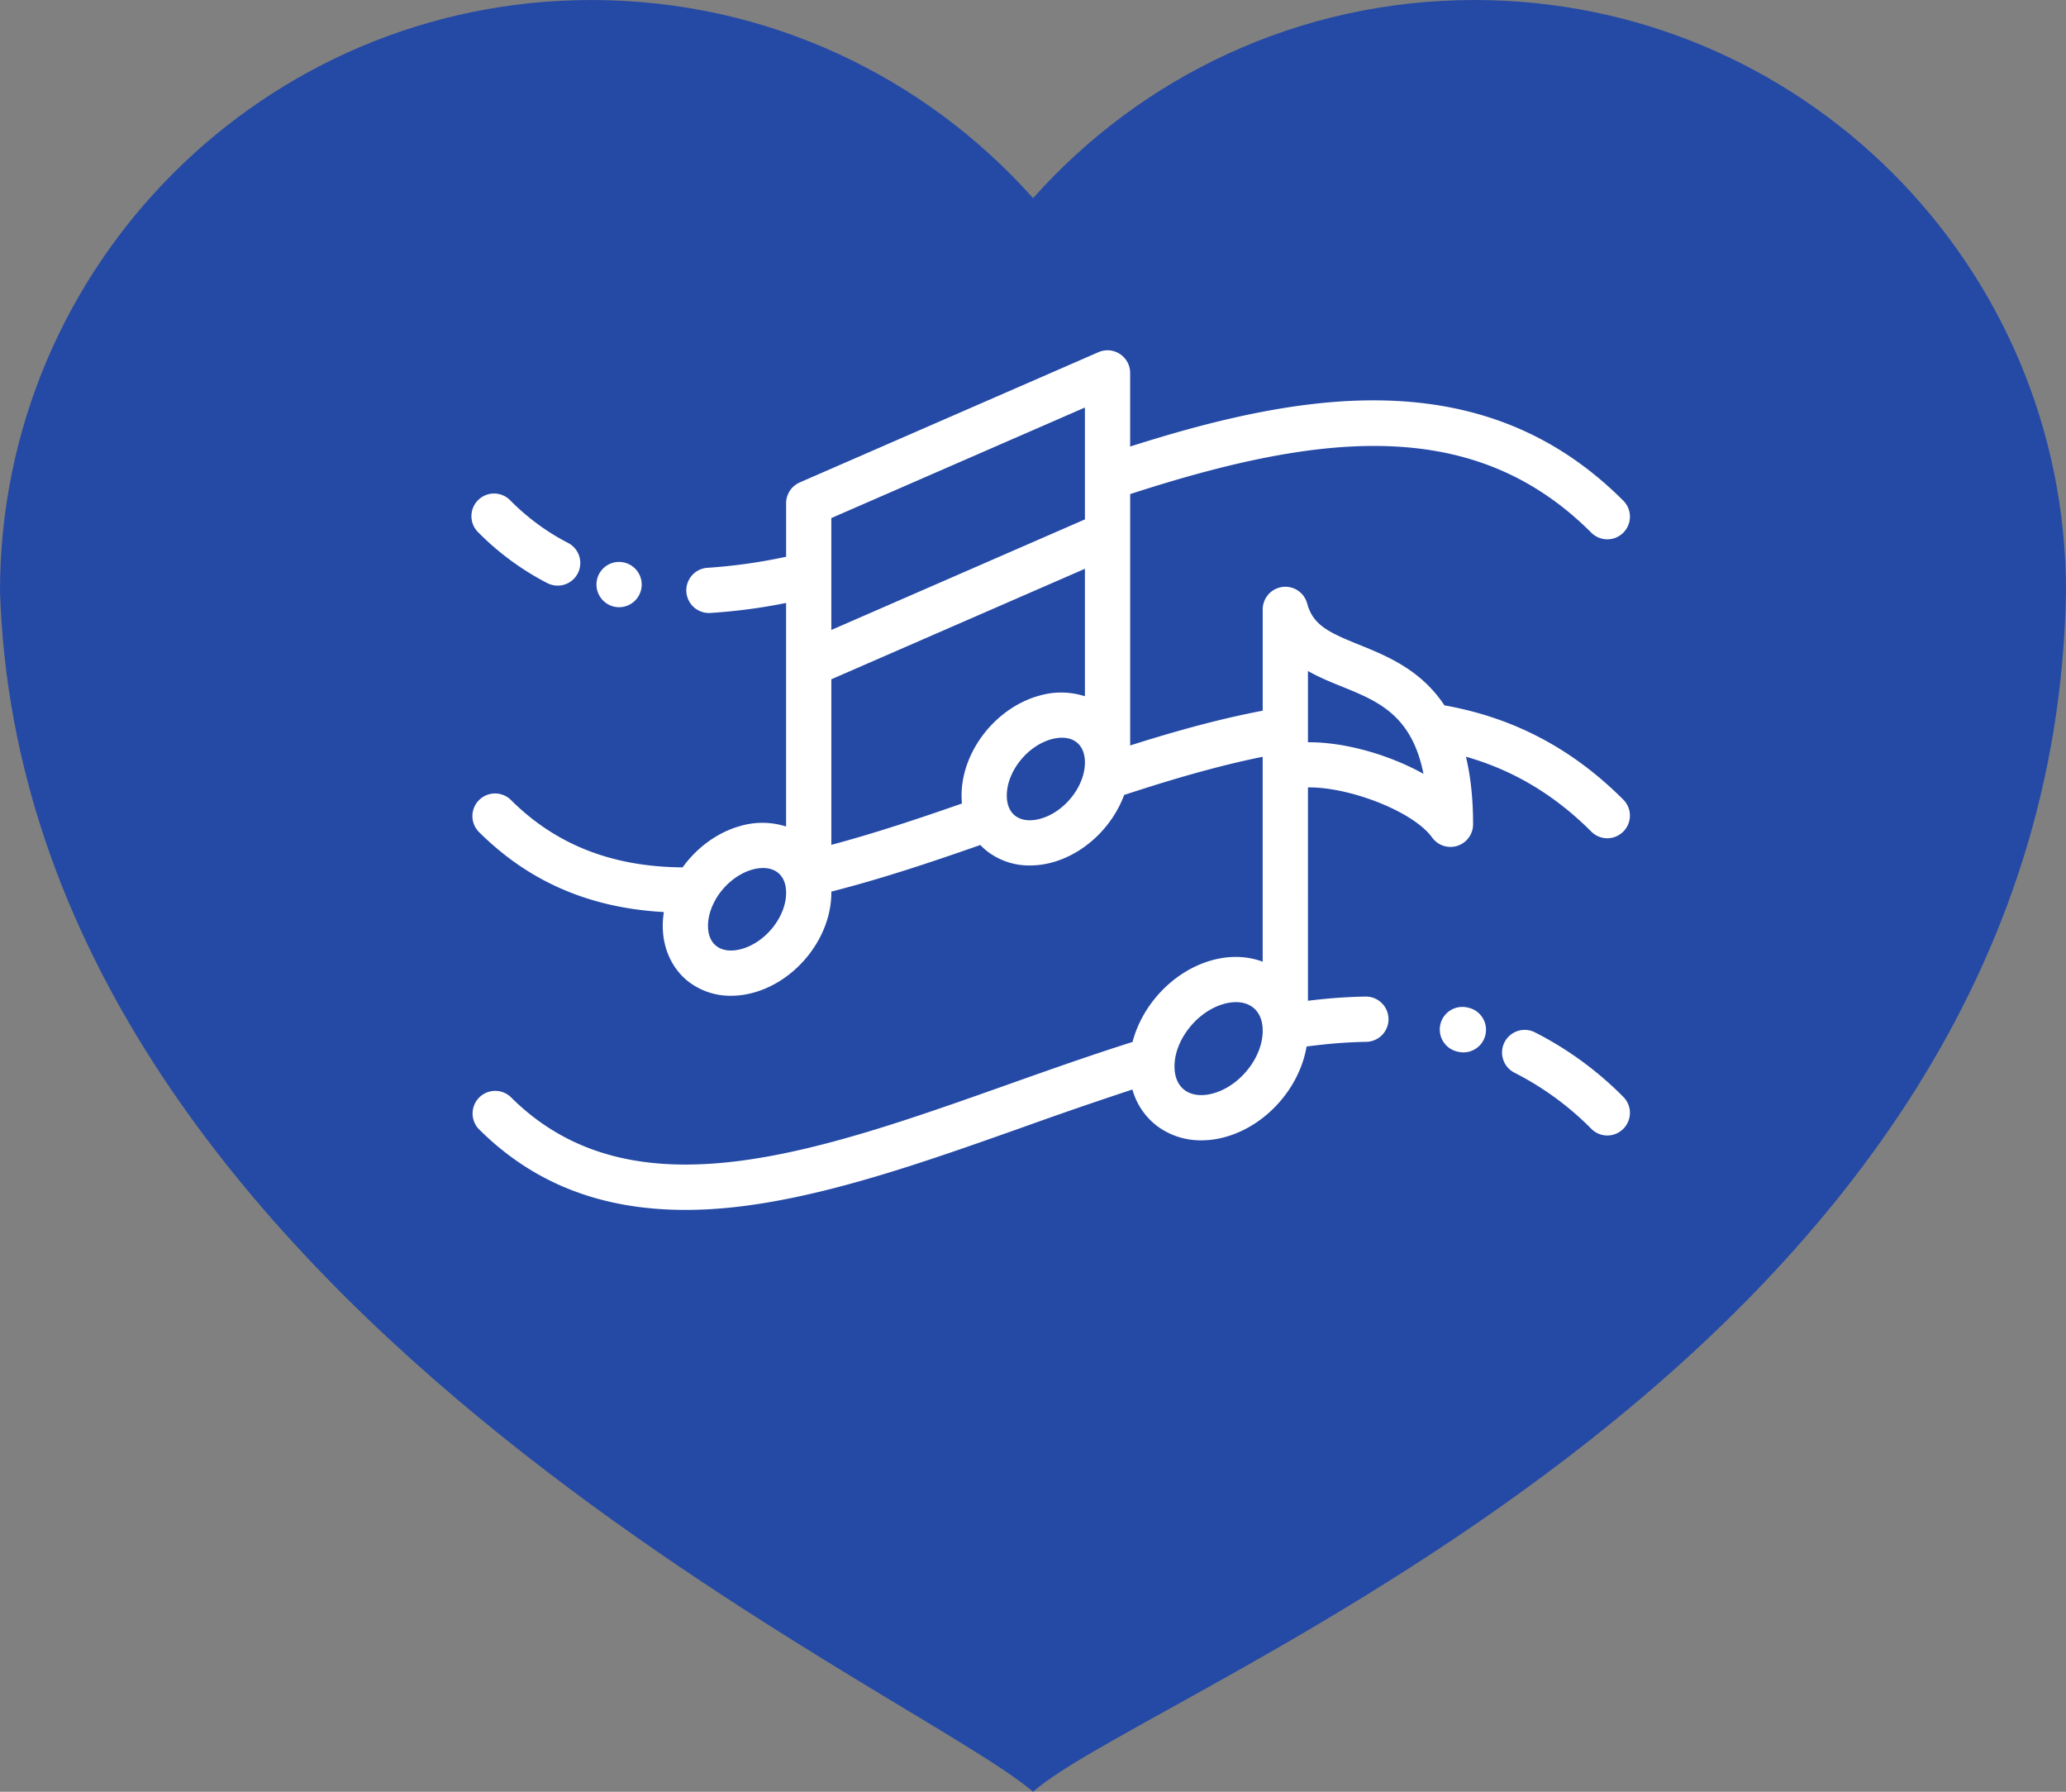
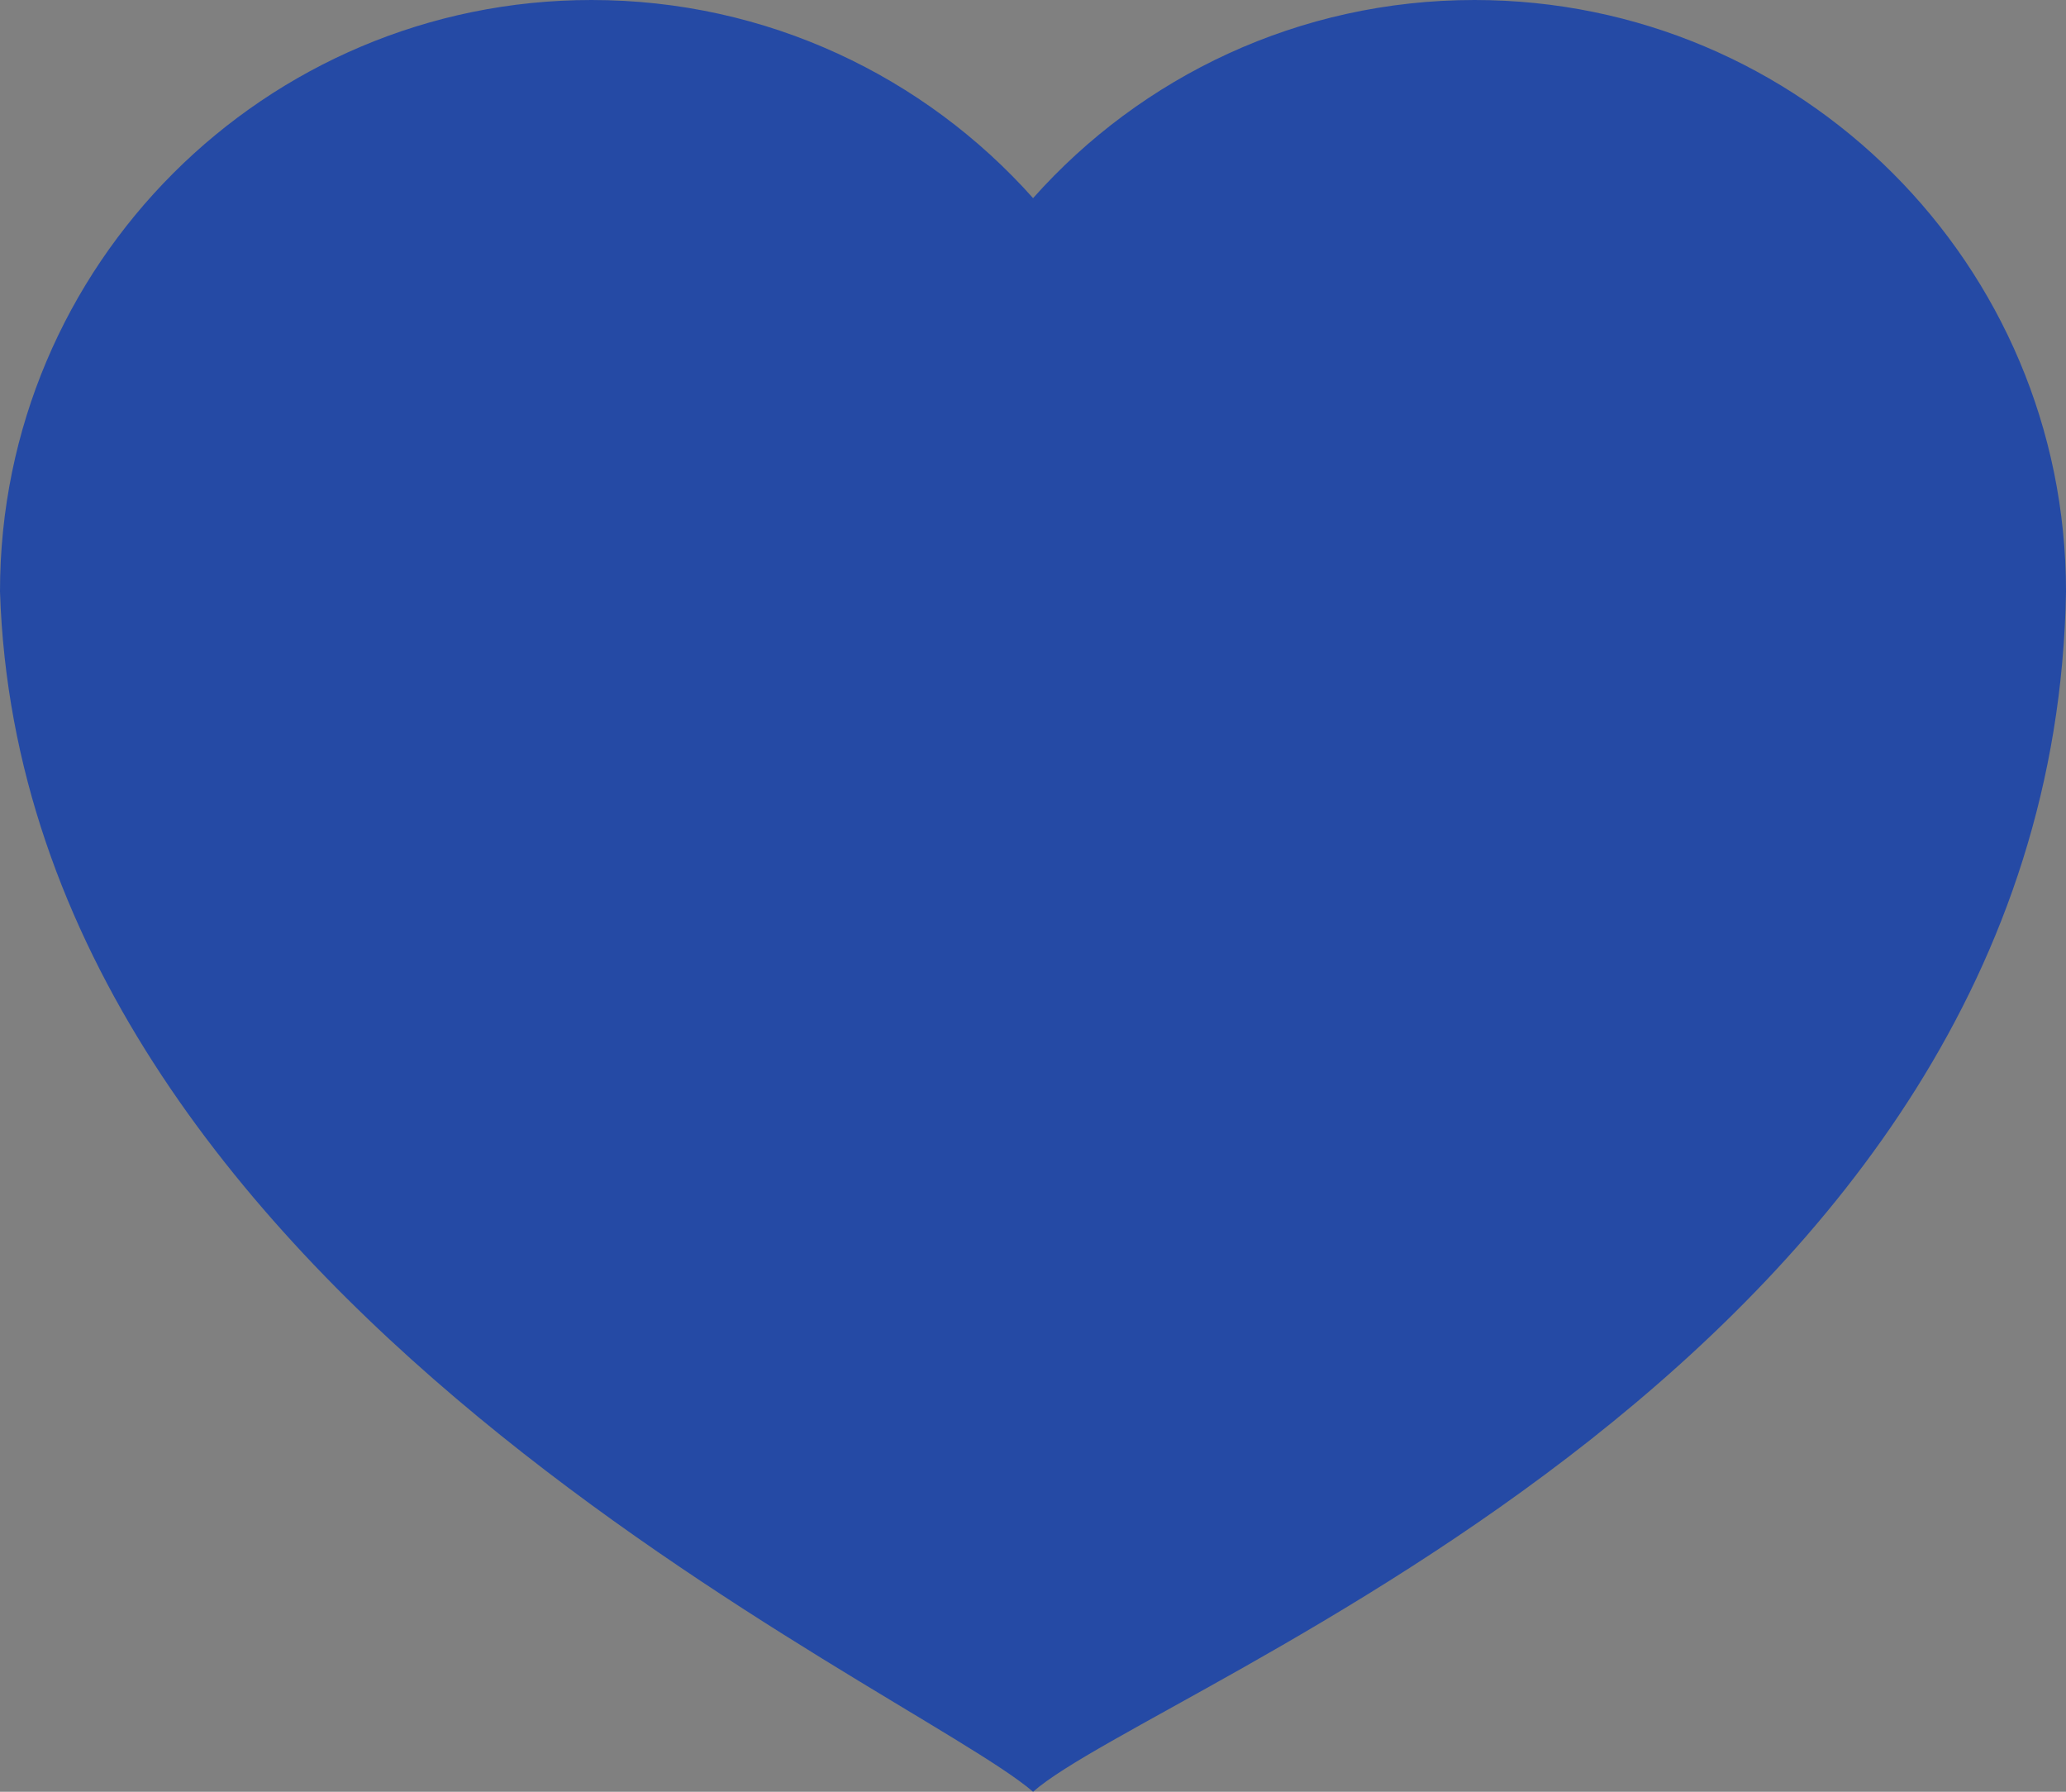
<svg xmlns="http://www.w3.org/2000/svg" xmlns:ns1="http://sodipodi.sourceforge.net/DTD/sodipodi-0.dtd" xmlns:ns2="http://www.inkscape.org/namespaces/inkscape" width="85" height="73.702" viewBox="0 0 85 73.702" version="1.1" id="svg125" ns1:docname="aqua-mental.svg" ns2:version="1.2.2 (b0a8486541, 2022-12-01)">
  <rect x="0" y="0" width="85" height="73.702" fill="#808080" stroke="none" />
  <defs id="defs129">
    <defs id="defs52">
      <clipPath clipPathUnits="userSpaceOnUse" id="ha">
-         <path d="M 0,841.89 H 595.276 V 0 H 0 Z" id="path49" />
-       </clipPath>
+         </clipPath>
    </defs>
  </defs>
  <ns1:namedview id="namedview127" pagecolor="#ffffff" bordercolor="#666666" borderopacity="1.0" ns2:showpageshadow="2" ns2:pageopacity="0.0" ns2:pagecheckerboard="0" ns2:deskcolor="#d1d1d1" showgrid="false" ns2:zoom="1.4346505" ns2:cx="134.87606" ns2:cy="-128.60275" ns2:current-layer="svg125" />
  <path d="M 24.335,0 C 31.556,0 38.045,3.148 42.503,8.15 46.954,3.148 53.443,0 60.663,0 74.107,0 85,10.89 85,24.33 84.468,55.978 47.483,69.305 42.503,73.702 37.39,69.304 0.93,53.468 0,24.329 0,10.89 10.9,0 24.335,0" fill="#254aa5" id="path99" />
-   <path d="m 60.436,41.457 -0.04,-0.01 a 0.93,0.93 0 1 0 -0.46,1.803 l 0.043,0.01 a 0.93,0.93 0 0 0 0.457,-1.804 m 2.709,1.006 a 0.93,0.93 0 0 0 -0.833,1.664 12.262,12.262 0 0 1 3.159,2.307 0.925,0.925 0 0 0 1.315,0 0.929,0.929 0 0 0 0,-1.315 14.106,14.106 0 0 0 -3.64,-2.656 M 53.867,30.532 H 53.812 V 27.6 c 0.455,0.26 0.942,0.458 1.406,0.645 1.464,0.594 2.864,1.16 3.347,3.586 -1.405,-0.783 -3.212,-1.299 -4.698,-1.299 M 49.895,44.98 c -0.465,0.125 -0.88,0.073 -1.167,-0.149 -0.265,-0.203 -0.406,-0.536 -0.406,-0.96 0,-0.065 0.003,-0.129 0.009,-0.193 v -0.014 c 0.108,-1.039 1.001,-2.096 2.046,-2.376 0.165,-0.045 0.324,-0.066 0.473,-0.066 0.27,0 0.51,0.072 0.695,0.214 0.265,0.204 0.406,0.538 0.406,0.962 0,1.101 -0.94,2.284 -2.056,2.582 M 42.788,33.682 c -0.408,0.11 -0.77,0.065 -1.019,-0.125 -0.227,-0.175 -0.347,-0.463 -0.347,-0.833 0,-0.988 0.846,-2.051 1.847,-2.32 h 0.001 c 0.147,-0.038 0.287,-0.059 0.42,-0.059 0.234,0 0.44,0.062 0.598,0.184 0.228,0.175 0.348,0.464 0.348,0.835 0,0.988 -0.846,2.05 -1.848,2.318 m -8.585,1.07 v -6.81 l 10.433,-4.546 v 5.244 a 3.203,3.203 0 0 0 -1.848,-0.033 c -1.81,0.485 -3.227,2.292 -3.227,4.117 0,0.11 0.006,0.22 0.016,0.327 -1.764,0.616 -3.589,1.226 -5.374,1.701 m -3.71,4.288 c -0.407,0.11 -0.769,0.066 -1.017,-0.125 -0.228,-0.174 -0.347,-0.462 -0.347,-0.833 0,-0.338 0.1,-0.683 0.27,-1.004 a 0.787,0.787 0 0 0 0.04,-0.075 c 0.335,-0.584 0.905,-1.07 1.537,-1.24 0.408,-0.109 0.77,-0.065 1.019,0.126 0.227,0.175 0.348,0.463 0.348,0.833 0,0.99 -0.847,2.05 -1.85,2.318 M 44.636,21.365 34.203,25.913 V 21.31 l 10.433,-4.547 z m 14.792,7.65 C 58.458,27.55 57.065,26.985 55.916,26.52 54.677,26.018 54.019,25.716 53.781,24.825 A 0.195,0.195 0 0 1 53.775,24.81 l -0.014,-0.048 -0.014,-0.037 a 0.733,0.733 0 0 0 -0.018,-0.042 l -0.02,-0.042 c -0.005,-0.01 -0.012,-0.021 -0.017,-0.033 l -0.03,-0.047 -0.014,-0.024 -0.04,-0.052 C 53.603,24.48 53.6,24.475 53.596,24.469 53.58,24.449 53.561,24.431 53.544,24.412 l -0.006,-0.006 a 0.936,0.936 0 0 0 -0.293,-0.197 c -0.002,-0.002 -0.006,-0.002 -0.008,-0.003 -0.024,-0.01 -0.049,-0.019 -0.073,-0.027 a 0.122,0.122 0 0 1 -0.02,-0.006 L 53.077,24.156 53.054,24.152 52.99,24.142 A 0.948,0.948 0 0 0 52.9,24.136 h -0.032 a 1.53,1.53 0 0 0 -0.055,0.003 c -0.014,0 -0.027,0.002 -0.04,0.003 H 52.76 l -0.031,0.007 a 0.44,0.44 0 0 0 -0.046,0.009 l -0.042,0.01 a 0.407,0.407 0 0 0 -0.087,0.029 1.124,1.124 0 0 0 -0.115,0.05 l -0.007,0.005 a 0.81,0.81 0 0 0 -0.068,0.04 l -0.02,0.016 a 0.714,0.714 0 0 0 -0.05,0.036 l -0.023,0.02 -0.04,0.037 a 0.594,0.594 0 0 0 -0.058,0.063 l -0.023,0.03 a 1.14,1.14 0 0 0 -0.03,0.038 l -0.022,0.032 c -0.007,0.014 -0.016,0.027 -0.024,0.04 l -0.019,0.036 a 0.265,0.265 0 0 0 -0.019,0.04 0.369,0.369 0 0 0 -0.017,0.04 l -0.016,0.042 c -0.005,0.013 -0.01,0.026 -0.013,0.04 a 0.46,0.46 0 0 0 -0.012,0.047 l -0.01,0.038 a 0.756,0.756 0 0 0 -0.008,0.055 l -0.005,0.033 a 0.98,0.98 0 0 0 -0.004,0.091 v 4.167 c -1.606,0.305 -3.35,0.763 -5.453,1.431 v -10.34 c 7.904,-2.567 14.172,-3.213 18.972,1.587 a 0.93,0.93 0 0 0 1.316,0 0.93,0.93 0 0 0 0,-1.317 C 64.019,17.827 60.669,16.477 56.545,16.468 h -0.043 c -3.372,0 -6.882,0.905 -10.005,1.9 V 15.34 A 0.932,0.932 0 0 0 45.195,14.486 L 32.913,19.84 c -0.002,0.002 -0.005,0.003 -0.007,0.003 l -0.005,0.003 -0.017,0.008 c -0.022,0.011 -0.042,0.02 -0.063,0.032 a 0.536,0.536 0 0 0 -0.033,0.02 l -0.042,0.027 -0.043,0.03 -0.028,0.023 -0.042,0.038 -0.024,0.023 c -0.012,0.014 -0.026,0.027 -0.038,0.042 l -0.022,0.026 c -0.01,0.014 -0.021,0.027 -0.03,0.041 a 0.304,0.304 0 0 0 -0.024,0.033 l -0.023,0.038 c -0.007,0.013 -0.016,0.027 -0.023,0.042 a 0.75,0.75 0 0 0 -0.038,0.082 l -0.013,0.033 a 4.3,4.3 0 0 0 -0.018,0.051 c -0.002,0.013 -0.006,0.025 -0.01,0.039 a 0.525,0.525 0 0 0 -0.01,0.048 c -0.004,0.017 -0.006,0.034 -0.008,0.05 l -0.005,0.038 a 0.61,0.61 0 0 0 -0.004,0.073 v 2.218 a 22.248,22.248 0 0 1 -3.204,0.453 0.93,0.93 0 0 0 0.056,1.86 c 0.02,0 0.038,0 0.057,-0.002 a 23.385,23.385 0 0 0 3.09,-0.41 v 9.196 a 3.215,3.215 0 0 0 -1.848,-0.032 c -0.966,0.26 -1.822,0.896 -2.409,1.712 -2.906,-0.02 -5.227,-0.934 -7.08,-2.787 a 0.931,0.931 0 0 0 -1.316,1.316 c 2.052,2.051 4.555,3.14 7.624,3.309 -0.03,0.188 -0.046,0.377 -0.046,0.566 0,0.943 0.393,1.786 1.076,2.31 a 2.834,2.834 0 0 0 1.739,0.568 c 0.292,0 0.593,-0.04 0.894,-0.122 1.81,-0.484 3.227,-2.293 3.227,-4.116 v -0.047 c 2.046,-0.52 4.132,-1.217 6.13,-1.917 0.095,0.099 0.195,0.191 0.305,0.275 a 2.83,2.83 0 0 0 1.738,0.567 c 0.292,0 0.593,-0.04 0.894,-0.12 1.36,-0.365 2.498,-1.477 2.98,-2.78 2.244,-0.737 4.061,-1.24 5.7,-1.57 v 8.429 c -0.62,-0.233 -1.335,-0.262 -2.054,-0.069 -1.59,0.426 -2.893,1.81 -3.301,3.37 -1.707,0.54 -3.43,1.15 -5.1,1.742 -7.975,2.828 -15.508,5.498 -20.49,0.516 a 0.931,0.931 0 0 0 -1.316,1.315 c 2.236,2.236 5.032,3.335 8.51,3.335 0.625,0 1.271,-0.035 1.939,-0.106 3.78,-0.399 7.947,-1.877 11.978,-3.306 a 176.46,176.46 0 0 1 4.474,-1.54 2.843,2.843 0 0 0 1.005,1.493 2.993,2.993 0 0 0 1.834,0.597 c 0.31,0 0.629,-0.042 0.948,-0.128 1.71,-0.458 3.09,-2.026 3.378,-3.73 0.86,-0.115 1.683,-0.181 2.455,-0.193 a 0.933,0.933 0 0 0 0.917,-0.946 0.933,0.933 0 0 0 -0.932,-0.916 H 56.18 c -0.764,0.013 -1.547,0.07 -2.368,0.173 V 32.39 c 1.69,-0.027 4.329,0.98 5.109,2.06 a 0.93,0.93 0 0 0 1.685,-0.543 c 0,-1.09 -0.108,-2.006 -0.294,-2.78 1.946,0.552 3.643,1.566 5.158,3.08 a 0.927,0.927 0 0 0 1.315,0 0.929,0.929 0 0 0 0,-1.316 C 64.686,30.792 62.278,29.523 59.428,29.014 M 25.273,24.956 a 0.931,0.931 0 0 0 0.394,-1.82 0.928,0.928 0 0 0 -1.105,0.708 c -0.11,0.503 0.209,1 0.71,1.112 m -2.751,-0.969 a 0.93,0.93 0 0 0 1.252,-0.406 0.93,0.93 0 0 0 -0.405,-1.25 9.418,9.418 0 0 1 -2.363,-1.737 0.931,0.931 0 1 0 -1.316,1.316 11.245,11.245 0 0 0 2.832,2.077" fill="#ffffff" id="path101" />
</svg>